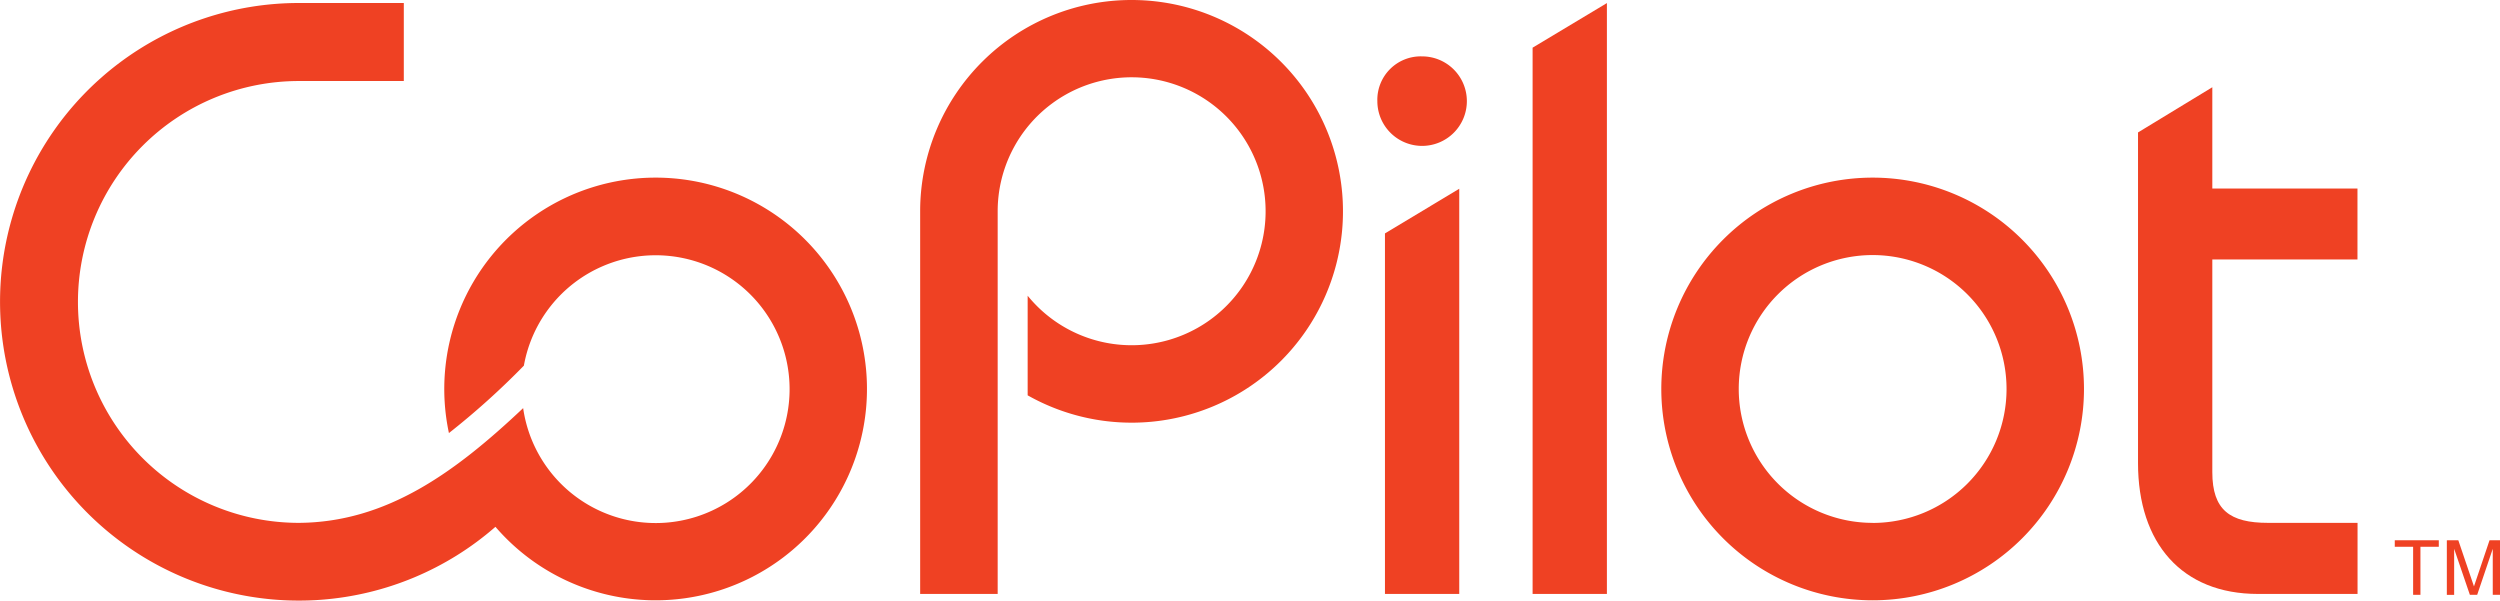
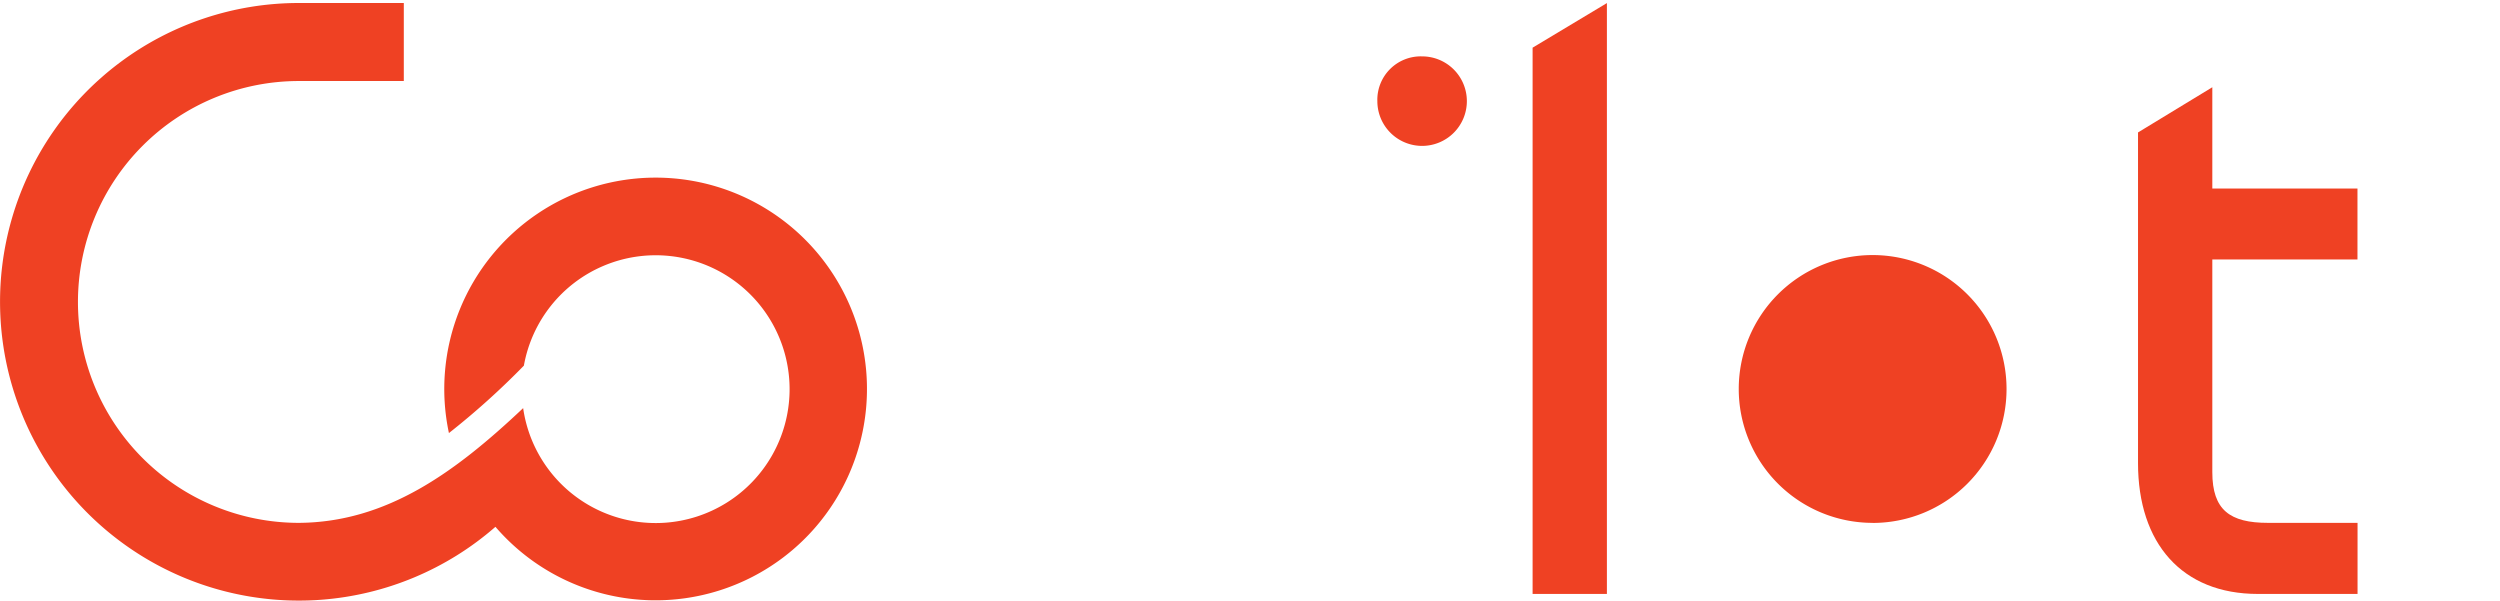
<svg xmlns="http://www.w3.org/2000/svg" id="tight_version" data-name="tight version" viewBox="0 0 341.87 82.12">
  <defs>
    <style>.cls-1{fill:#ef4123;}</style>
  </defs>
  <title>* CoPilot logo_FINAL(white)</title>
-   <path class="cls-1" d="M487.86,289.07a28.9,28.9,0,1,0,28.9,28.9A28.9,28.9,0,0,0,487.86,289.07Zm0,47.21A18.31,18.31,0,1,1,506.17,318,18.31,18.31,0,0,1,487.86,336.29Z" transform="translate(-231.78 -264.78)" />
-   <path class="cls-1" d="M386.51,264.78a28.9,28.9,0,0,0-28.9,28.64h0V346h10.6V293.84h0s0,0,0-.07V293.6a18.32,18.32,0,1,1,4.1,11.62v13.62A28.9,28.9,0,1,0,386.51,264.78Z" transform="translate(-231.78 -264.78)" />
+   <path class="cls-1" d="M487.86,289.07A28.9,28.9,0,0,0,487.86,289.07Zm0,47.21A18.31,18.31,0,1,1,506.17,318,18.31,18.31,0,0,1,487.86,336.29Z" transform="translate(-231.78 -264.78)" />
  <path class="cls-1" d="M554.16,300.26H534.31v29.09c0,5.19,2.42,6.93,7.62,6.93h12.24V346H540.54c-10.39,0-16.39-6.93-16.39-17.89V282.89l10.16-6.18v13.85h19.85v9.7Z" transform="translate(-231.78 -264.78)" />
-   <path class="cls-1" d="M421.17,346v-49.3l10.16-6.11V346H421.17Z" transform="translate(-231.78 -264.78)" />
  <path class="cls-1" d="M441.36,346v-74.7l10.16-6.1V346H441.36Z" transform="translate(-231.78 -264.78)" />
  <path class="cls-1" d="M426.25,272.49a6.12,6.12,0,1,1-6.12,6.12A5.94,5.94,0,0,1,426.25,272.49Z" transform="translate(-231.78 -264.78)" />
  <path class="cls-1" d="M321.44,289.07A28.9,28.9,0,0,0,293.17,324a105.61,105.61,0,0,0,10.25-9.22,18.31,18.31,0,1,1-.1,5.81c-9.4,8.88-18.73,15.61-30.67,15.69a30.21,30.21,0,1,1,0-60.42H287V265.19H272.64a40.86,40.86,0,1,0,26.89,71.63A28.9,28.9,0,1,0,321.44,289.07Z" transform="translate(-231.78 -264.78)" />
  <path class="cls-1" d="M295.62,327.18" transform="translate(-231.78 -264.78)" />
-   <path class="cls-1" d="M293.28,323.81" transform="translate(-231.78 -264.78)" />
-   <path class="cls-1" d="M565.28,338.66v0.89h-2.51v6.57h-1v-6.57h-2.51v-0.89h6Z" transform="translate(-231.78 -264.78)" />
-   <path class="cls-1" d="M566.5,338.66h1.45l2.14,6.31,2.13-6.31h1.44v7.46h-1v-4.4q0-.23,0-0.76t0-1.13l-2.13,6.29h-1l-2.15-6.29v0.23q0,0.27,0,.84t0,0.83v4.4h-1v-7.46Z" transform="translate(-231.78 -264.78)" />
</svg>